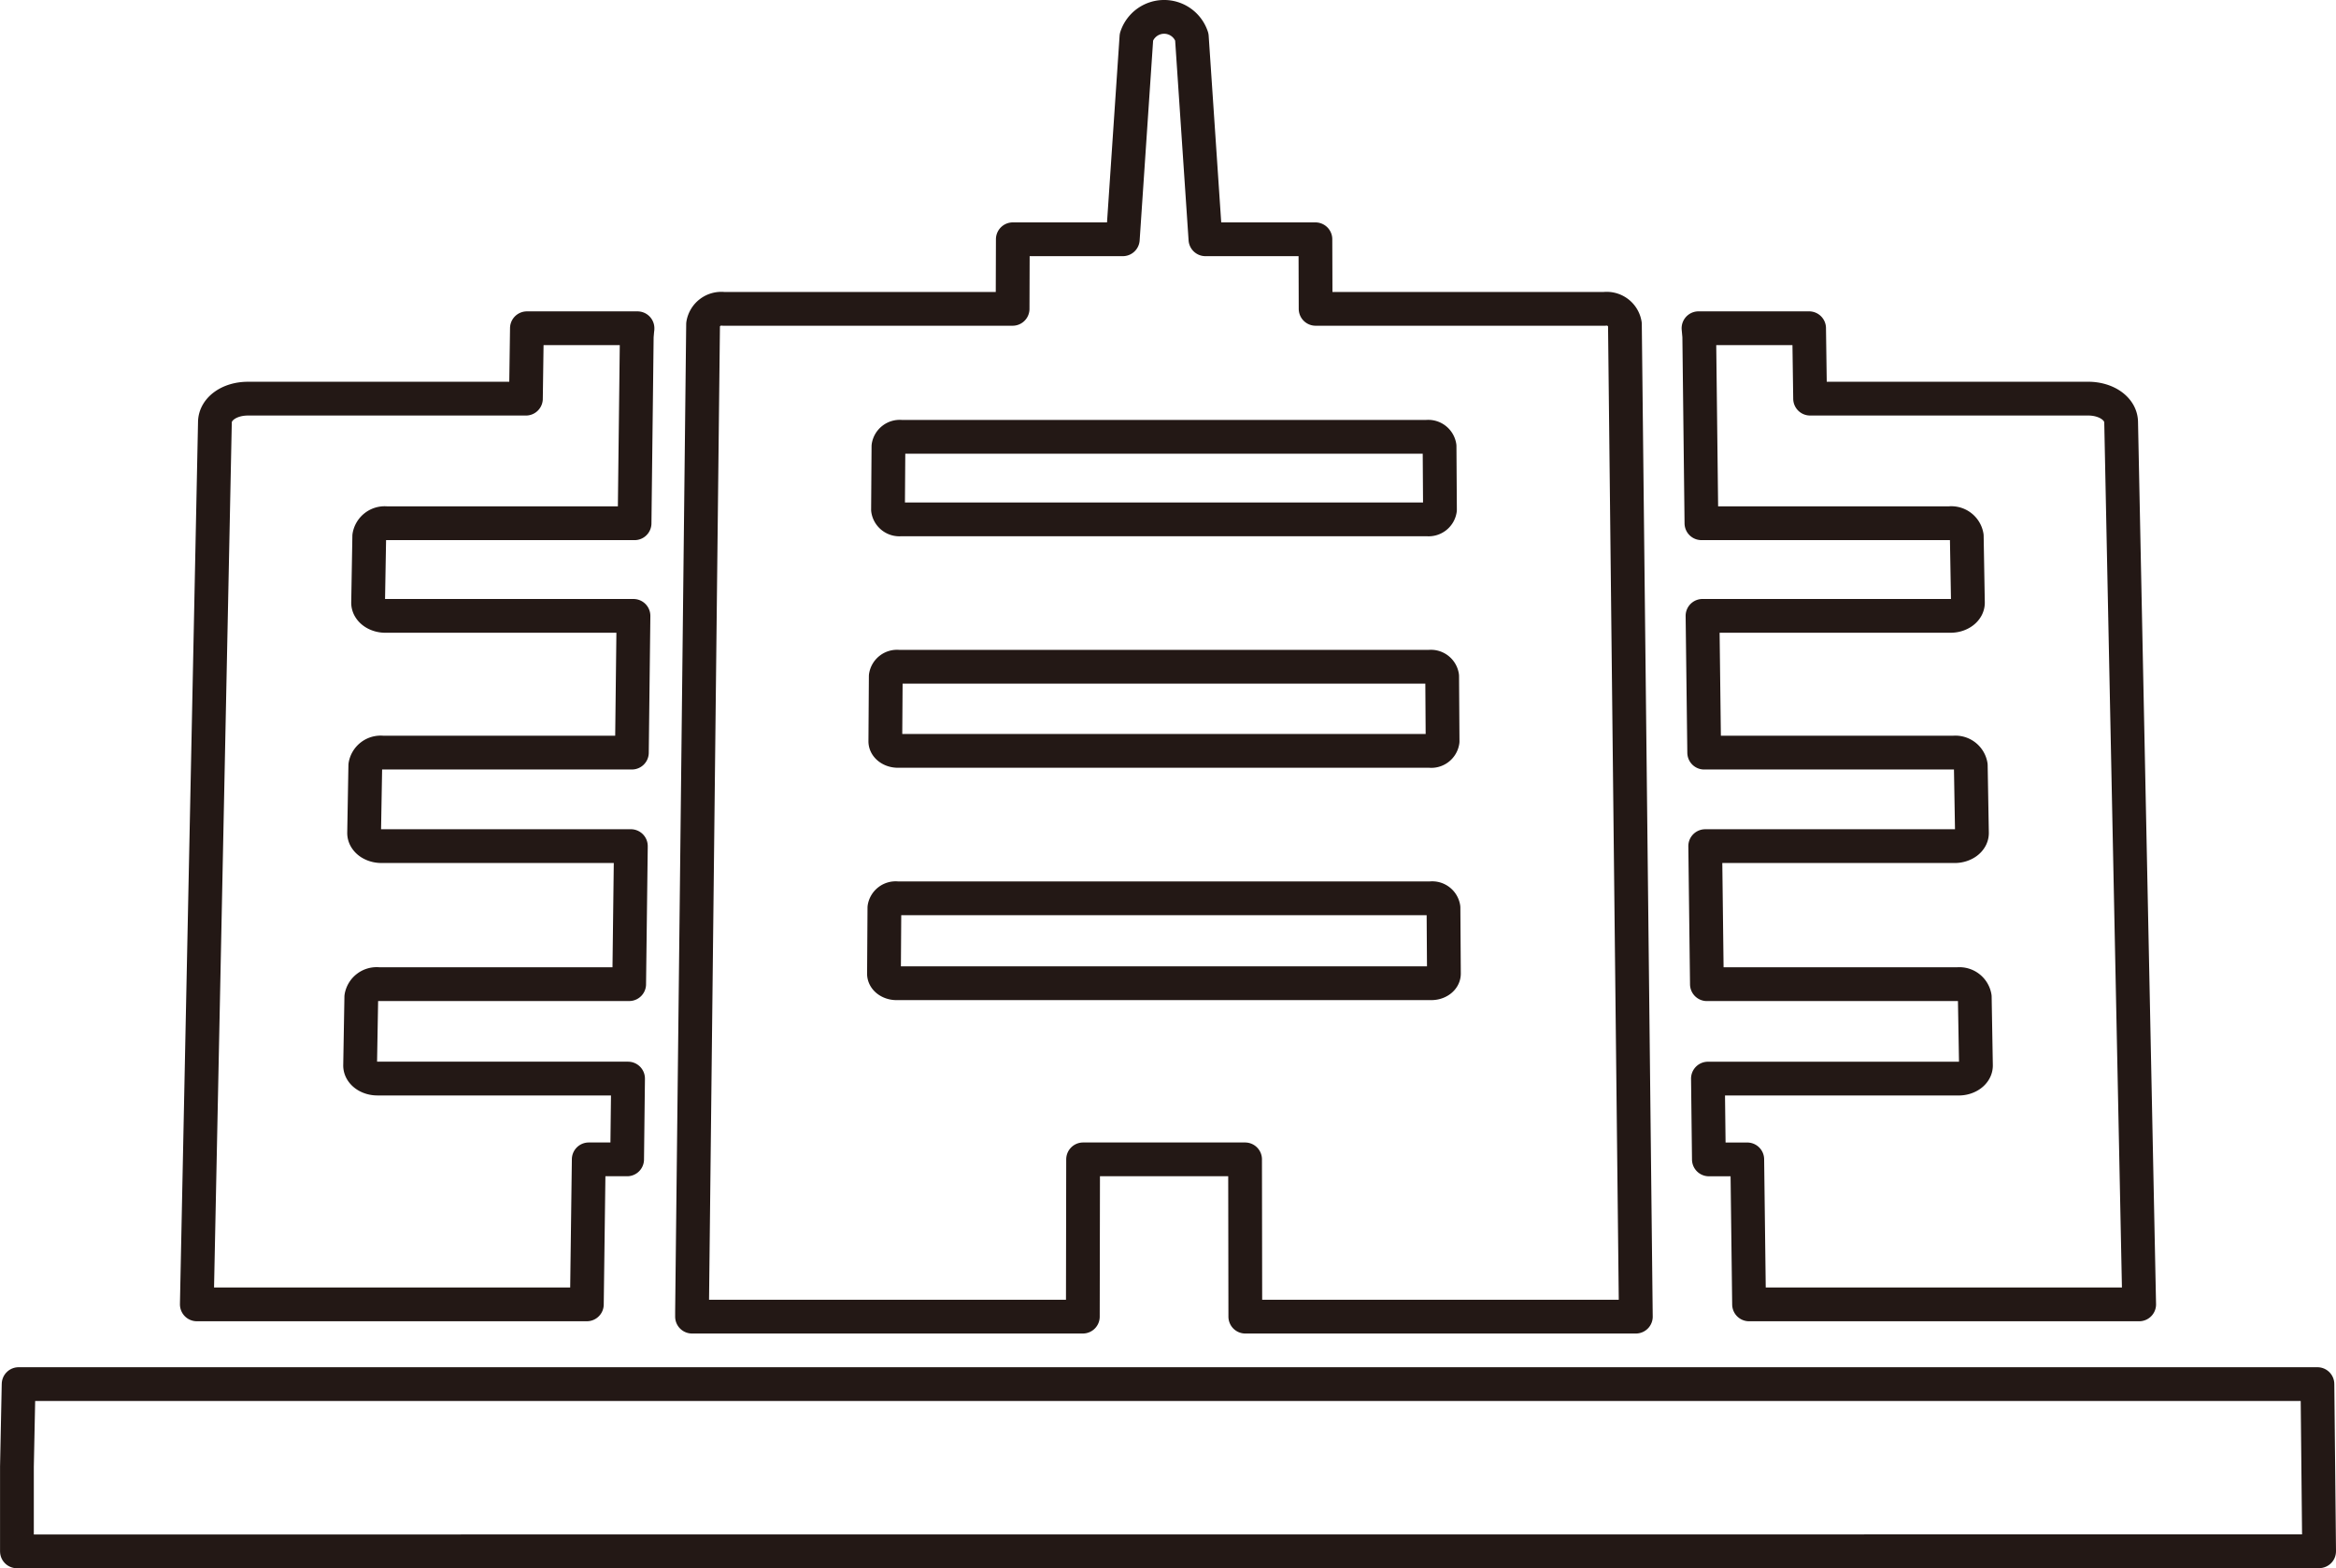
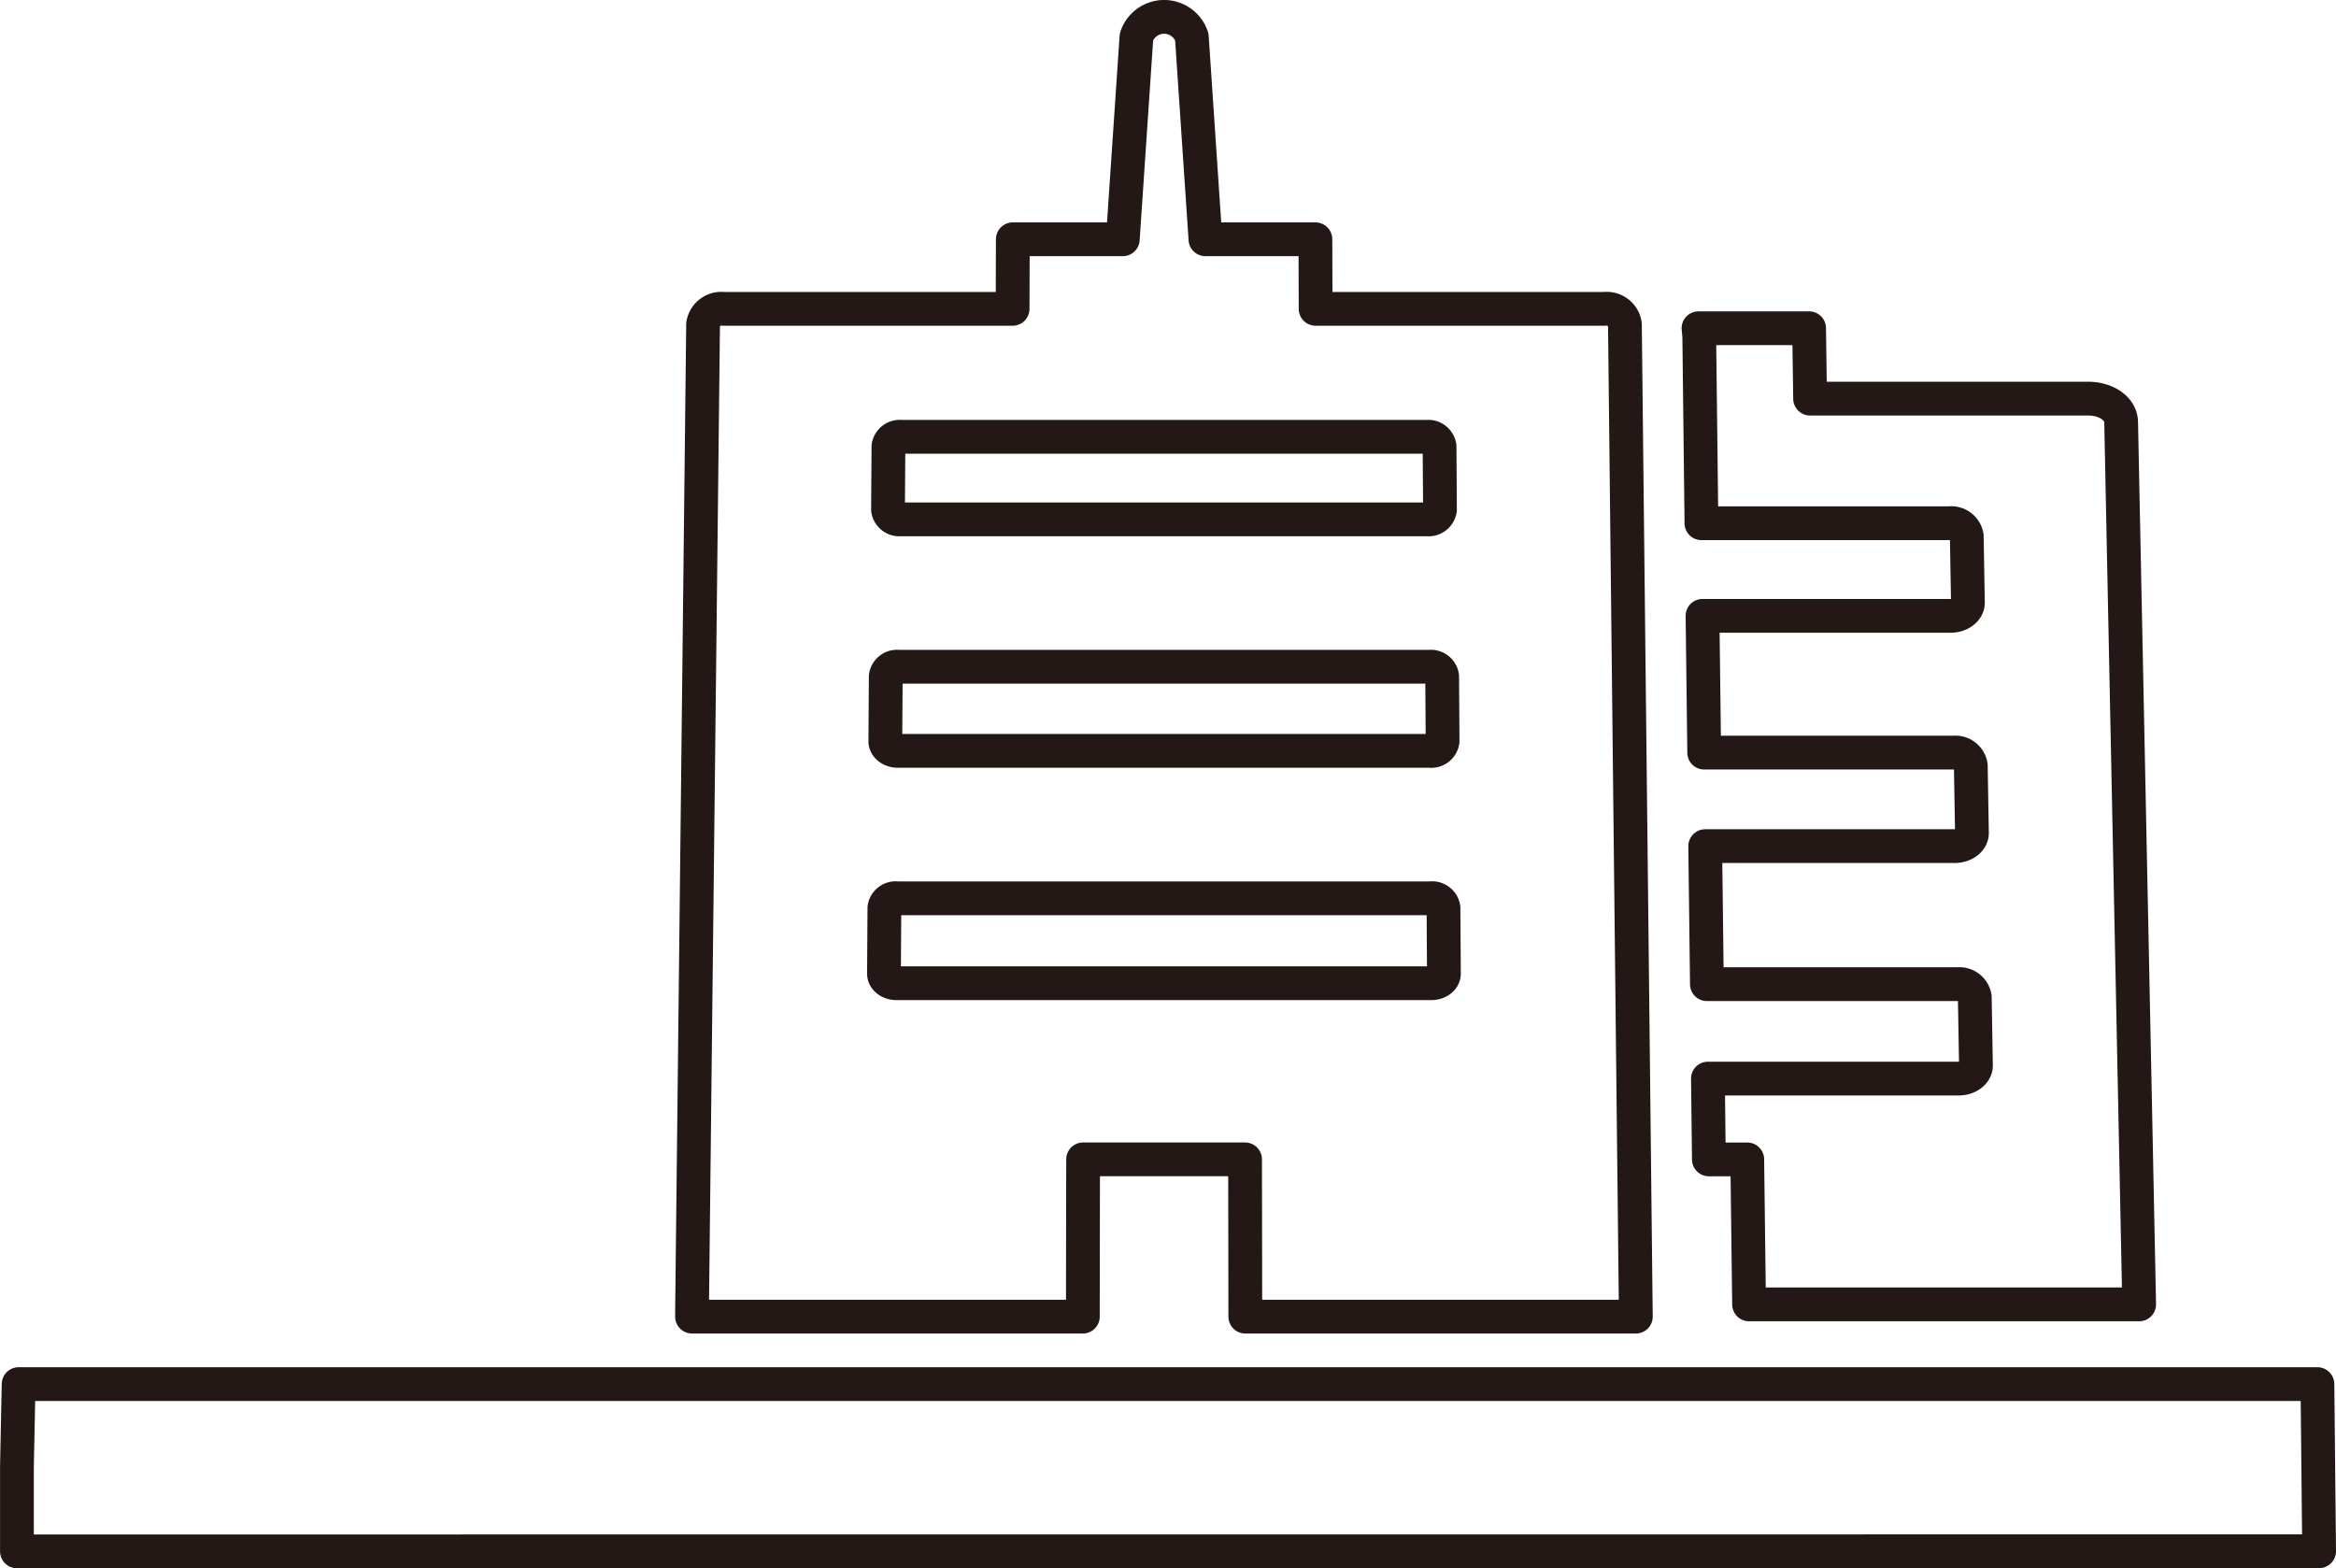
<svg xmlns="http://www.w3.org/2000/svg" width="138.356" height="92.873" viewBox="0 0 138.356 92.873">
  <g id="icon_li01" transform="translate(-406.97 -941.492)">
    <path id="路径_1" data-name="路径 1" d="M544.326,1033.365l-.1-9.9H408.073l-.1,4.892,0,.092h0v4.922Z" fill="none" stroke="#231815" stroke-linecap="round" stroke-linejoin="round" stroke-width="2" />
    <path id="路径_2" data-name="路径 2" d="M507.613,961.412l.043,3.689.041,3.509.045,3.87h14.693a.928.928,0,0,1,1.022.765l.068,3.931c.007.434-.456.79-1.028.79H507.806l.1,8.1h14.77a.924.924,0,0,1,1.019.762l.069,3.989c.008.432-.455.787-1.026.787H507.966l.1,8.176h14.847a.924.924,0,0,1,1.018.76l.07,4.047c.008.431-.454.785-1.025.785H508.127l.056,4.785h2.273l.107,8.586h23.105L532.6,966.486c-.016-.783-.866-1.385-1.956-1.385H514.178l-.059-4.169h-6.083l-.429,0v0h-.038Z" fill="none" stroke="#231815" stroke-linecap="round" stroke-linejoin="round" stroke-width="2" />
-     <path id="路径_3" data-name="路径 3" d="M441.84,1010.155h2.273l.055-4.714v-.071H429.324c-.571,0-1.033-.354-1.025-.785l.07-4.047a.923.923,0,0,1,1.017-.76h14.848l.1-8.075v-.1H429.562c-.571,0-1.033-.355-1.026-.787l.07-3.989a.923.923,0,0,1,1.019-.762h14.77l.094-8.022v-.047h0v-.029H429.8c-.573,0-1.035-.356-1.028-.79l.068-3.931a.927.927,0,0,1,1.021-.765h14.693l.045-3.87.042-3.509.043-3.689.037-.422.006-.029h0l0-.029h-6.549l-.059,4.169H421.654c-1.09,0-1.939.6-1.955,1.385l-1.052,51.271-.019.954v.03h23.1Z" fill="none" stroke="#231815" stroke-linecap="round" stroke-linejoin="round" stroke-width="2" />
    <path id="路径_4" data-name="路径 4" d="M471.065,1019.469h.039l.016-9.314h9.593l.014,9.267v.017h0v.03h23.13l-.647-58.773a1.092,1.092,0,0,0-1.2-.913H484.891l-.013-4.12h-6.513l-.806-11.984a1.726,1.726,0,0,0-3.28,0l-.808,11.984h-6.514l-.013,4.12H449.812a1.094,1.094,0,0,0-1.2.913l-.654,58.45,0,.293v.03h23.11Zm-11.474-51.541a.679.679,0,0,1,.749-.566h31.142a.68.68,0,0,1,.75.566l.024,3.748a.679.679,0,0,1-.751.574H460.317a.68.68,0,0,1-.752-.574Zm-.159,13.616a.677.677,0,0,1,.748-.564h31.458a.677.677,0,0,1,.748.564l.025,3.848a.677.677,0,0,1-.749.571H460.156c-.416,0-.752-.256-.75-.571Zm-.106,17.611.025-3.9a.676.676,0,0,1,.747-.562h31.62a.675.675,0,0,1,.746.562l.026,3.9c0,.314-.334.569-.749.569H460.074C459.659,999.724,459.323,999.469,459.326,999.155Z" fill="none" stroke="#231815" stroke-linecap="round" stroke-linejoin="round" stroke-width="2" />
  </g>
</svg>